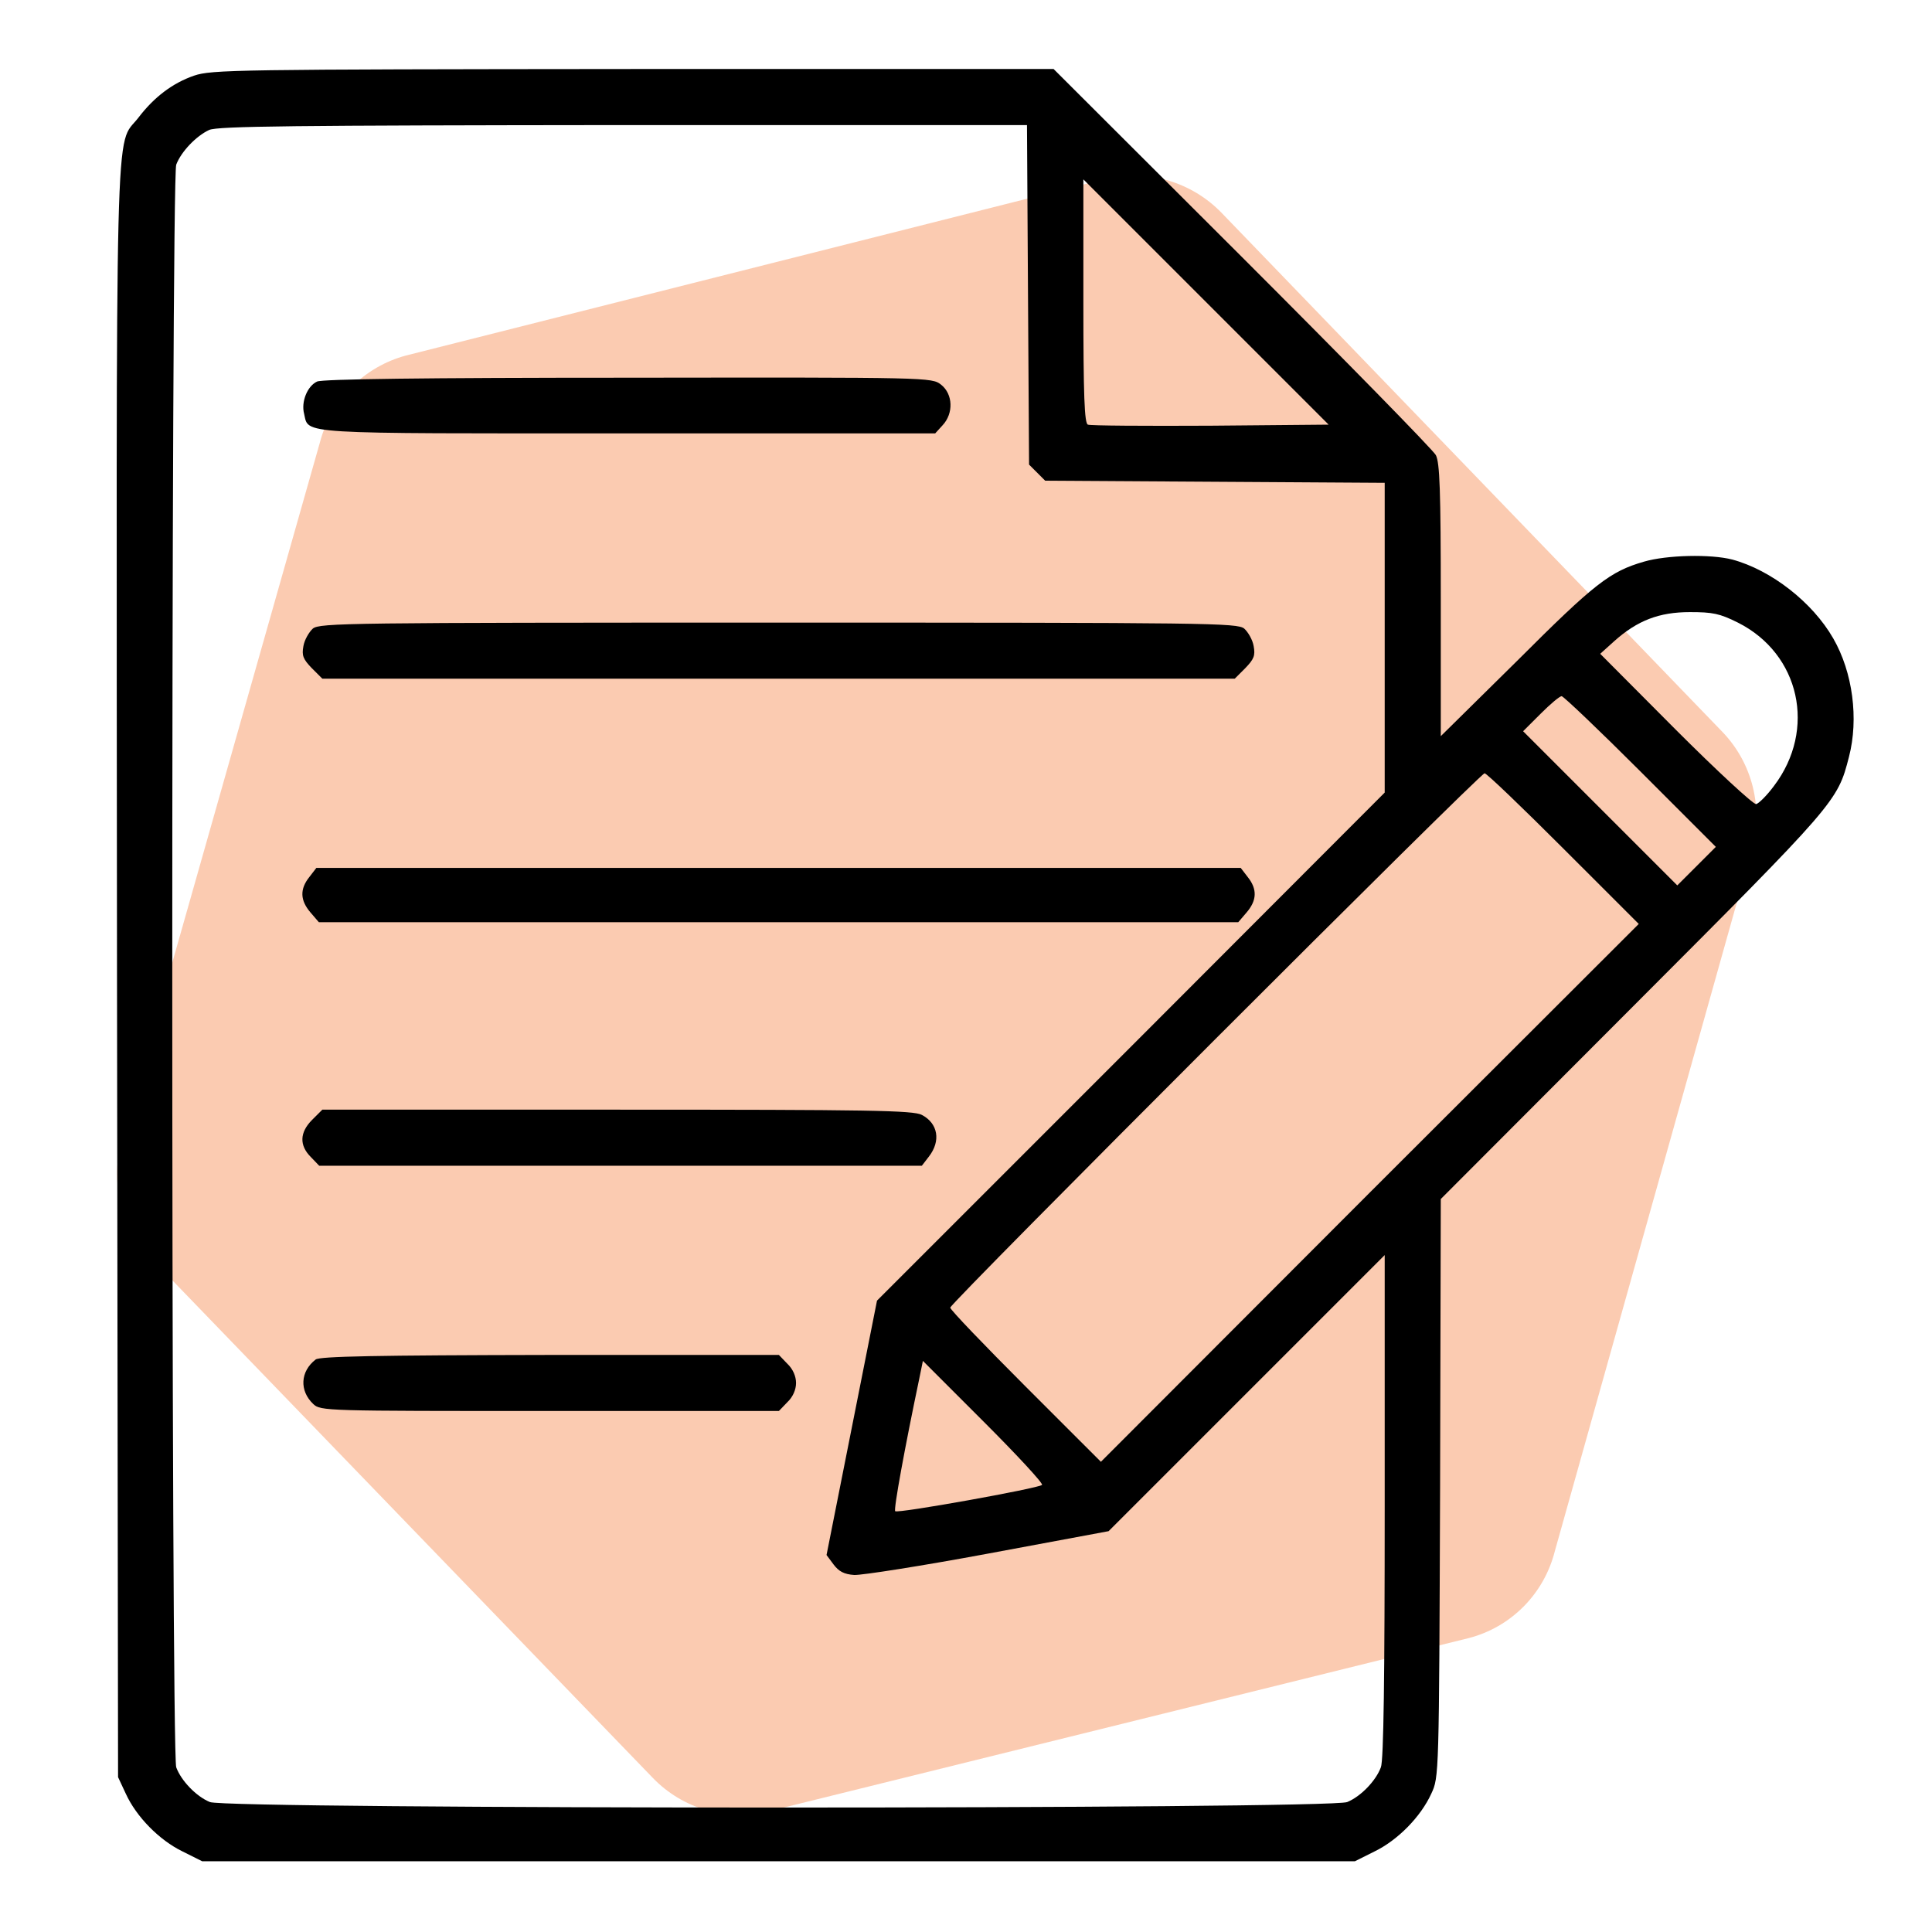
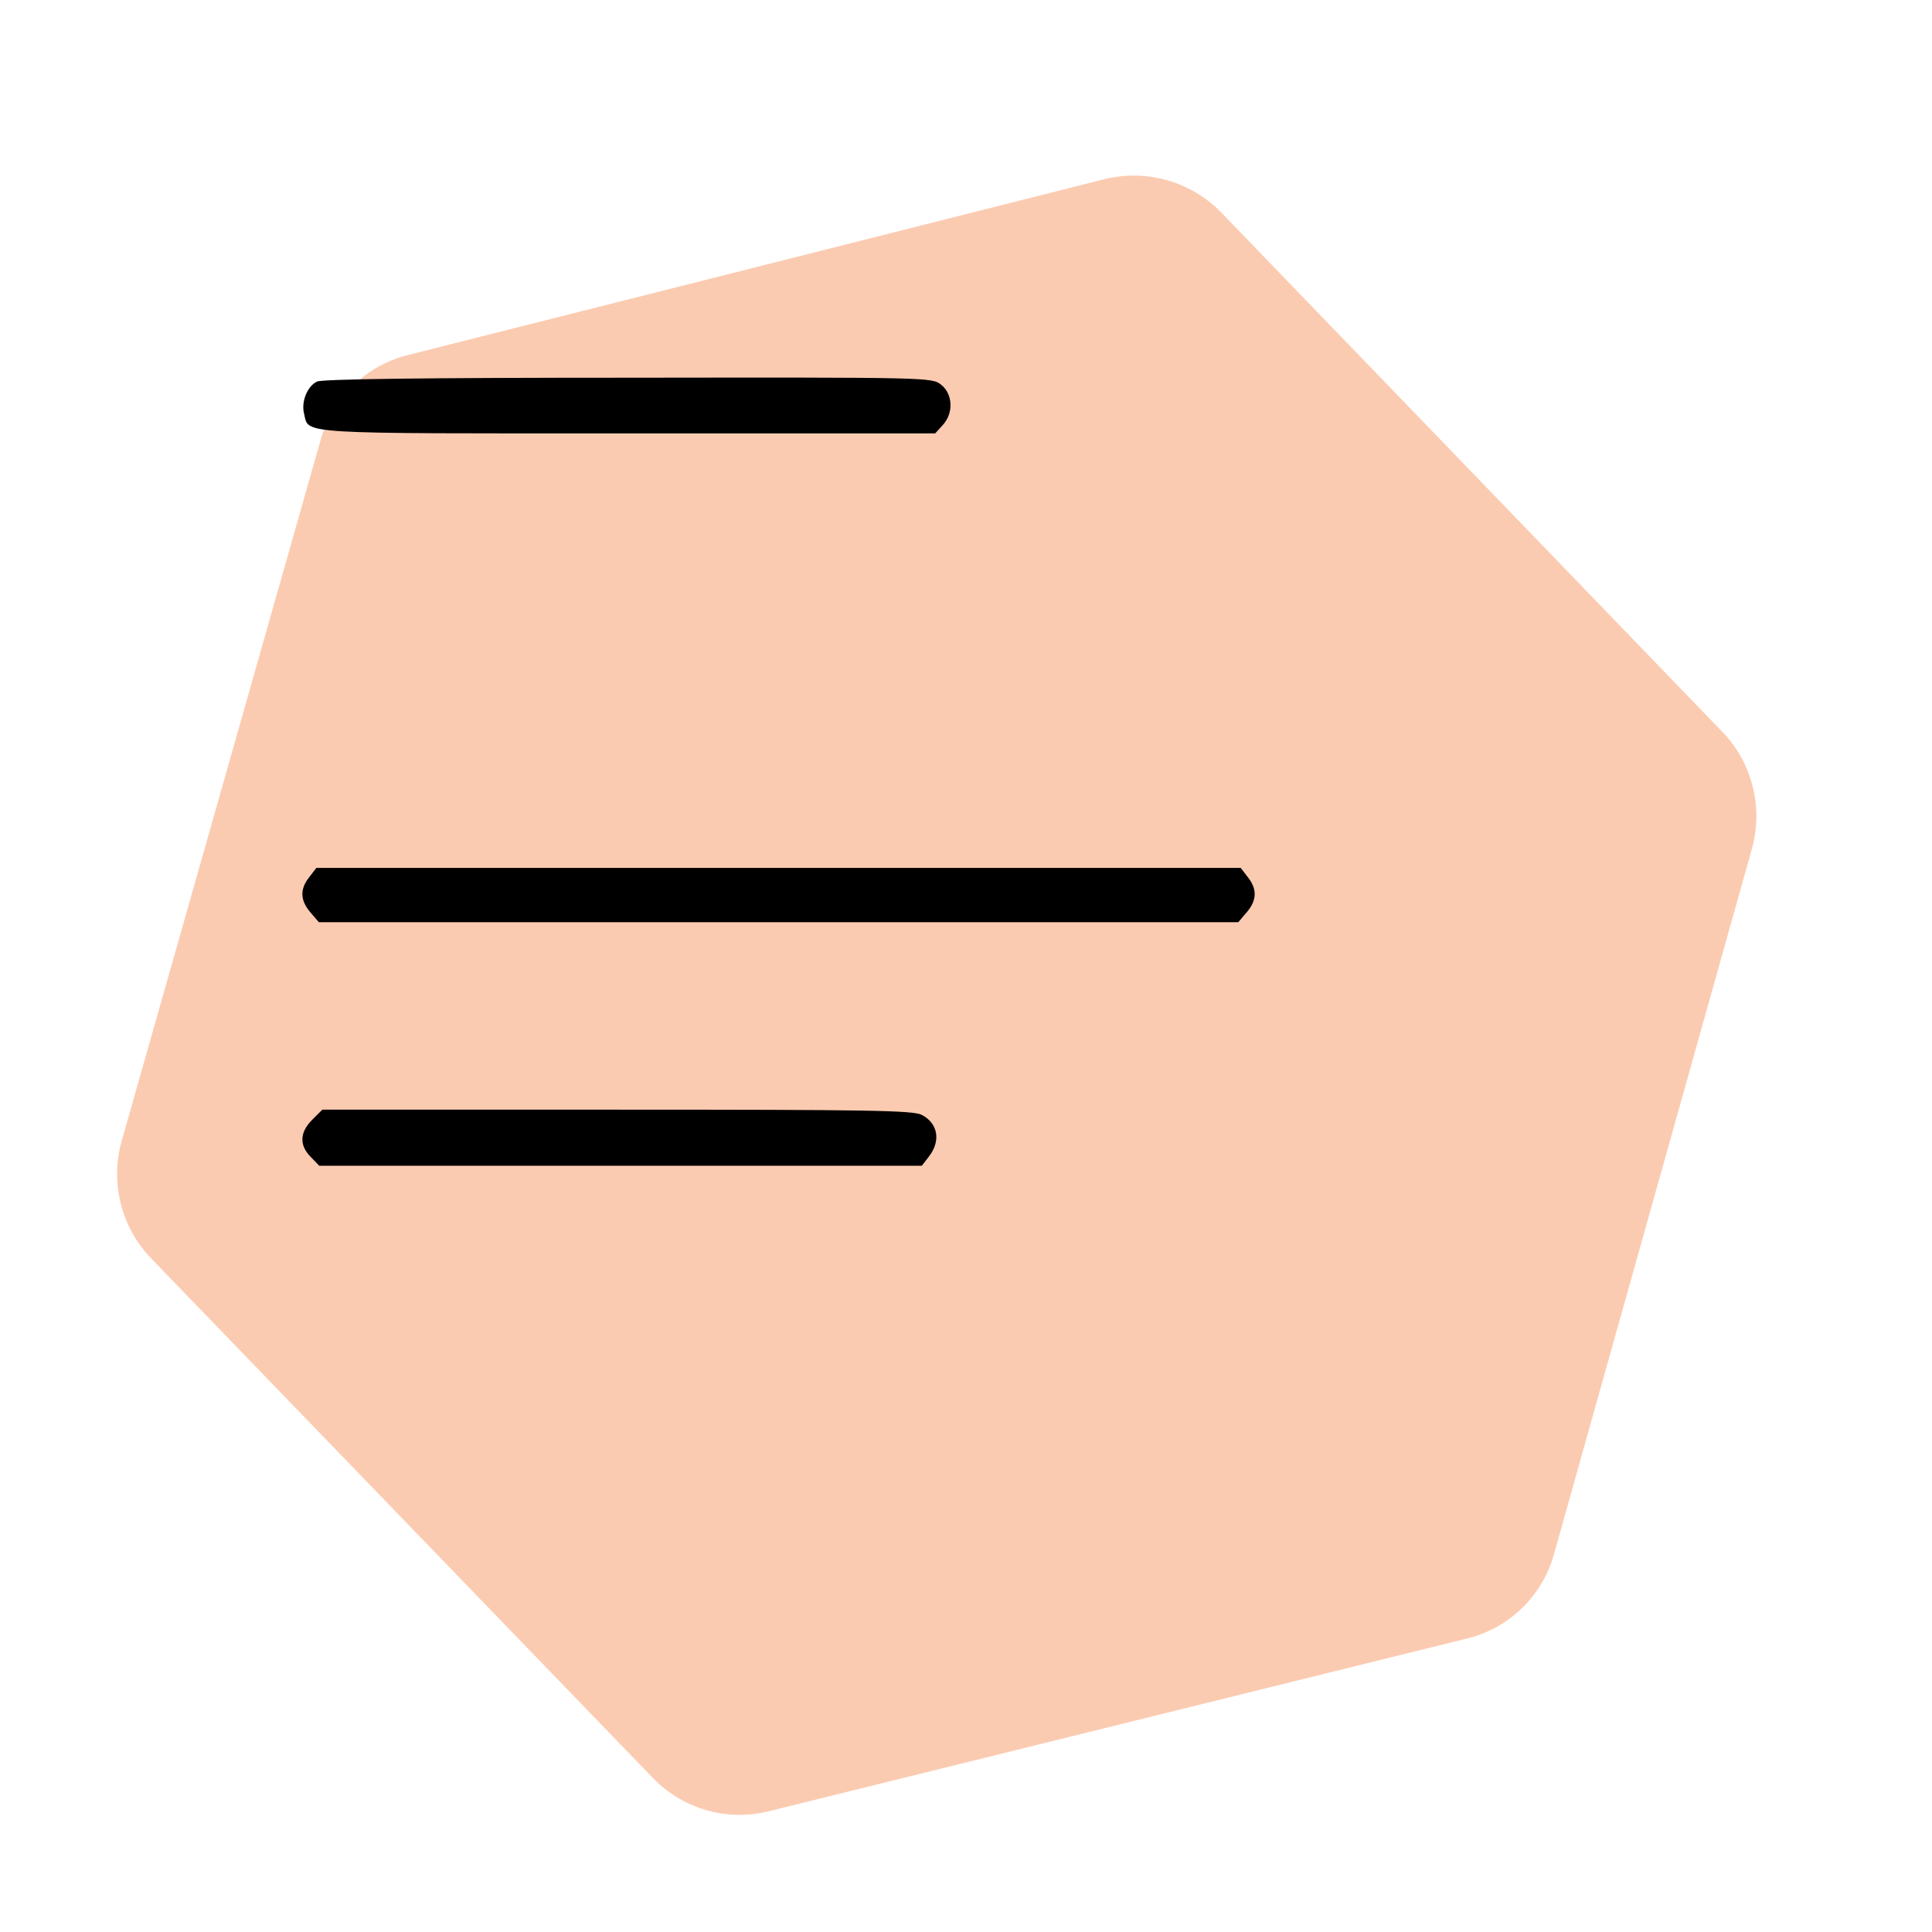
<svg xmlns="http://www.w3.org/2000/svg" width="64" height="64" viewBox="0 0 64 64" fill="none">
  <path opacity="0.35" d="M4.05 37.728L10.601 14.643C10.783 13.955 11.142 13.328 11.642 12.825C12.142 12.322 12.765 11.96 13.449 11.777L36.605 5.931C37.29 5.764 38.005 5.78 38.682 5.976C39.359 6.172 39.973 6.541 40.465 7.049L57.056 24.244C57.546 24.752 57.894 25.382 58.064 26.069C58.234 26.756 58.22 27.476 58.024 28.156L51.502 51.398C51.325 52.089 50.968 52.719 50.467 53.223C49.966 53.727 49.34 54.087 48.653 54.264L25.483 59.996C24.8 60.17 24.083 60.16 23.406 59.966C22.728 59.772 22.113 59.402 21.623 58.893L5.018 41.697C4.518 41.184 4.164 40.544 3.994 39.846C3.824 39.148 3.843 38.416 4.05 37.728Z" fill="#F26A21" />
  <mask id="mask0_752_21942" style="mask-type:alpha" maskUnits="userSpaceOnUse" x="0" y="0" width="64" height="64">
    <rect width="64" height="64" fill="#D9D9D9" />
  </mask>
  <g mask="url(#mask0_752_21942)">
    <g clip-path="url(#clip0_752_21942)">
-       <path d="M6.429 2.506C5.721 2.75 5.106 3.214 4.584 3.899C3.795 4.921 3.853 2.831 3.876 32.232L3.911 58.87L4.166 59.416C4.514 60.182 5.28 60.96 6.046 61.331L6.696 61.656H25.79H44.884L45.534 61.331C46.3 60.96 47.066 60.182 47.414 59.416C47.67 58.87 47.67 58.836 47.705 49.295L47.728 39.719L54.1 33.335C60.855 26.568 60.867 26.556 61.25 25.07C61.575 23.817 61.378 22.273 60.728 21.147C60.043 19.952 58.673 18.884 57.385 18.536C56.665 18.35 55.214 18.385 54.46 18.605C53.334 18.93 52.823 19.325 50.258 21.89L47.728 24.386V19.894C47.728 16.214 47.693 15.332 47.565 15.077C47.472 14.903 44.582 11.954 41.146 8.519L34.902 2.286H20.973C7.787 2.297 7.01 2.309 6.429 2.506ZM34.054 9.772L34.089 15.39L34.356 15.657L34.623 15.924L40.241 15.959L45.87 15.994V21.124V26.255L37.467 34.67L29.052 43.085L28.216 47.298L27.38 51.512L27.613 51.825C27.787 52.057 27.961 52.15 28.297 52.173C28.541 52.185 30.549 51.871 32.731 51.465L36.724 50.722L41.297 46.149L45.87 41.576V49.898C45.87 55.493 45.836 58.325 45.743 58.545C45.58 58.987 45.081 59.509 44.629 59.695C44.071 59.938 7.509 59.938 6.952 59.695C6.499 59.509 6 58.987 5.838 58.545C5.663 58.081 5.663 5.919 5.838 5.454C6 5.025 6.499 4.503 6.929 4.305C7.207 4.178 9.738 4.154 20.648 4.143H34.02L34.054 9.772ZM40.102 14.102C37.943 14.113 36.109 14.102 36.039 14.067C35.923 14.032 35.888 13.115 35.888 9.981V5.942L39.951 10.005L44.013 14.067L40.102 14.102ZM57.571 20.625C59.625 21.658 60.182 24.165 58.766 26.034C58.534 26.347 58.267 26.614 58.174 26.637C58.081 26.649 56.874 25.535 55.505 24.165L53.009 21.658L53.473 21.24C54.239 20.555 54.959 20.277 55.98 20.277C56.735 20.277 56.967 20.323 57.571 20.625ZM54.344 25.558L56.839 28.054L56.201 28.692L55.562 29.33L53.009 26.777L50.455 24.223L51.036 23.643C51.349 23.329 51.663 23.062 51.732 23.062C51.79 23.062 52.974 24.188 54.344 25.558ZM51.79 28.112L54.286 30.607L45.371 39.51L36.469 48.424L33.973 45.929C32.604 44.559 31.478 43.387 31.478 43.317C31.478 43.166 49.028 25.616 49.179 25.616C49.248 25.616 50.42 26.742 51.79 28.112ZM34.519 49.19C34.391 49.306 29.737 50.142 29.655 50.061C29.597 50.003 29.969 47.971 30.456 45.65L30.572 45.081L32.592 47.101C33.695 48.204 34.565 49.144 34.519 49.19Z" fill="black" />
      <path d="M10.504 12.639C10.179 12.79 9.97 13.312 10.074 13.707C10.237 14.392 9.714 14.357 20.799 14.357H30.979L31.222 14.09C31.594 13.695 31.57 13.057 31.176 12.744C30.863 12.5 30.816 12.5 20.811 12.512C14.021 12.512 10.678 12.558 10.504 12.639Z" fill="black" />
-       <path d="M10.364 20.822C10.237 20.938 10.086 21.194 10.051 21.403C9.993 21.716 10.039 21.832 10.329 22.134L10.678 22.482H25.79H40.903L41.251 22.134C41.541 21.832 41.587 21.716 41.529 21.403C41.495 21.194 41.344 20.938 41.216 20.822C40.984 20.637 40.079 20.625 25.79 20.625C11.502 20.625 10.596 20.637 10.364 20.822Z" fill="black" />
      <path d="M10.248 29.052C9.923 29.458 9.946 29.829 10.283 30.224L10.562 30.549H25.79H41.019L41.297 30.224C41.634 29.829 41.657 29.458 41.332 29.052L41.1 28.75H25.79H10.48L10.248 29.052Z" fill="black" />
      <path d="M10.341 37.095C9.923 37.513 9.912 37.943 10.295 38.326L10.573 38.616H20.555H30.538L30.77 38.314C31.176 37.792 31.071 37.212 30.538 36.933C30.259 36.782 28.796 36.759 20.451 36.759H10.678L10.341 37.095Z" fill="black" />
-       <path d="M10.457 45.035C9.946 45.429 9.912 46.068 10.376 46.509C10.62 46.741 10.759 46.741 18.211 46.741H25.802L26.08 46.451C26.266 46.277 26.37 46.033 26.37 45.812C26.37 45.592 26.266 45.348 26.08 45.174L25.802 44.884H18.222C12.442 44.895 10.596 44.93 10.457 45.035Z" fill="black" />
    </g>
  </g>
  <defs>
    <clipPath id="clip0_752_21942">
      <rect width="59.429" height="59.429" fill="white" transform="translate(2.924 2.286)" />
    </clipPath>
  </defs>
</svg>